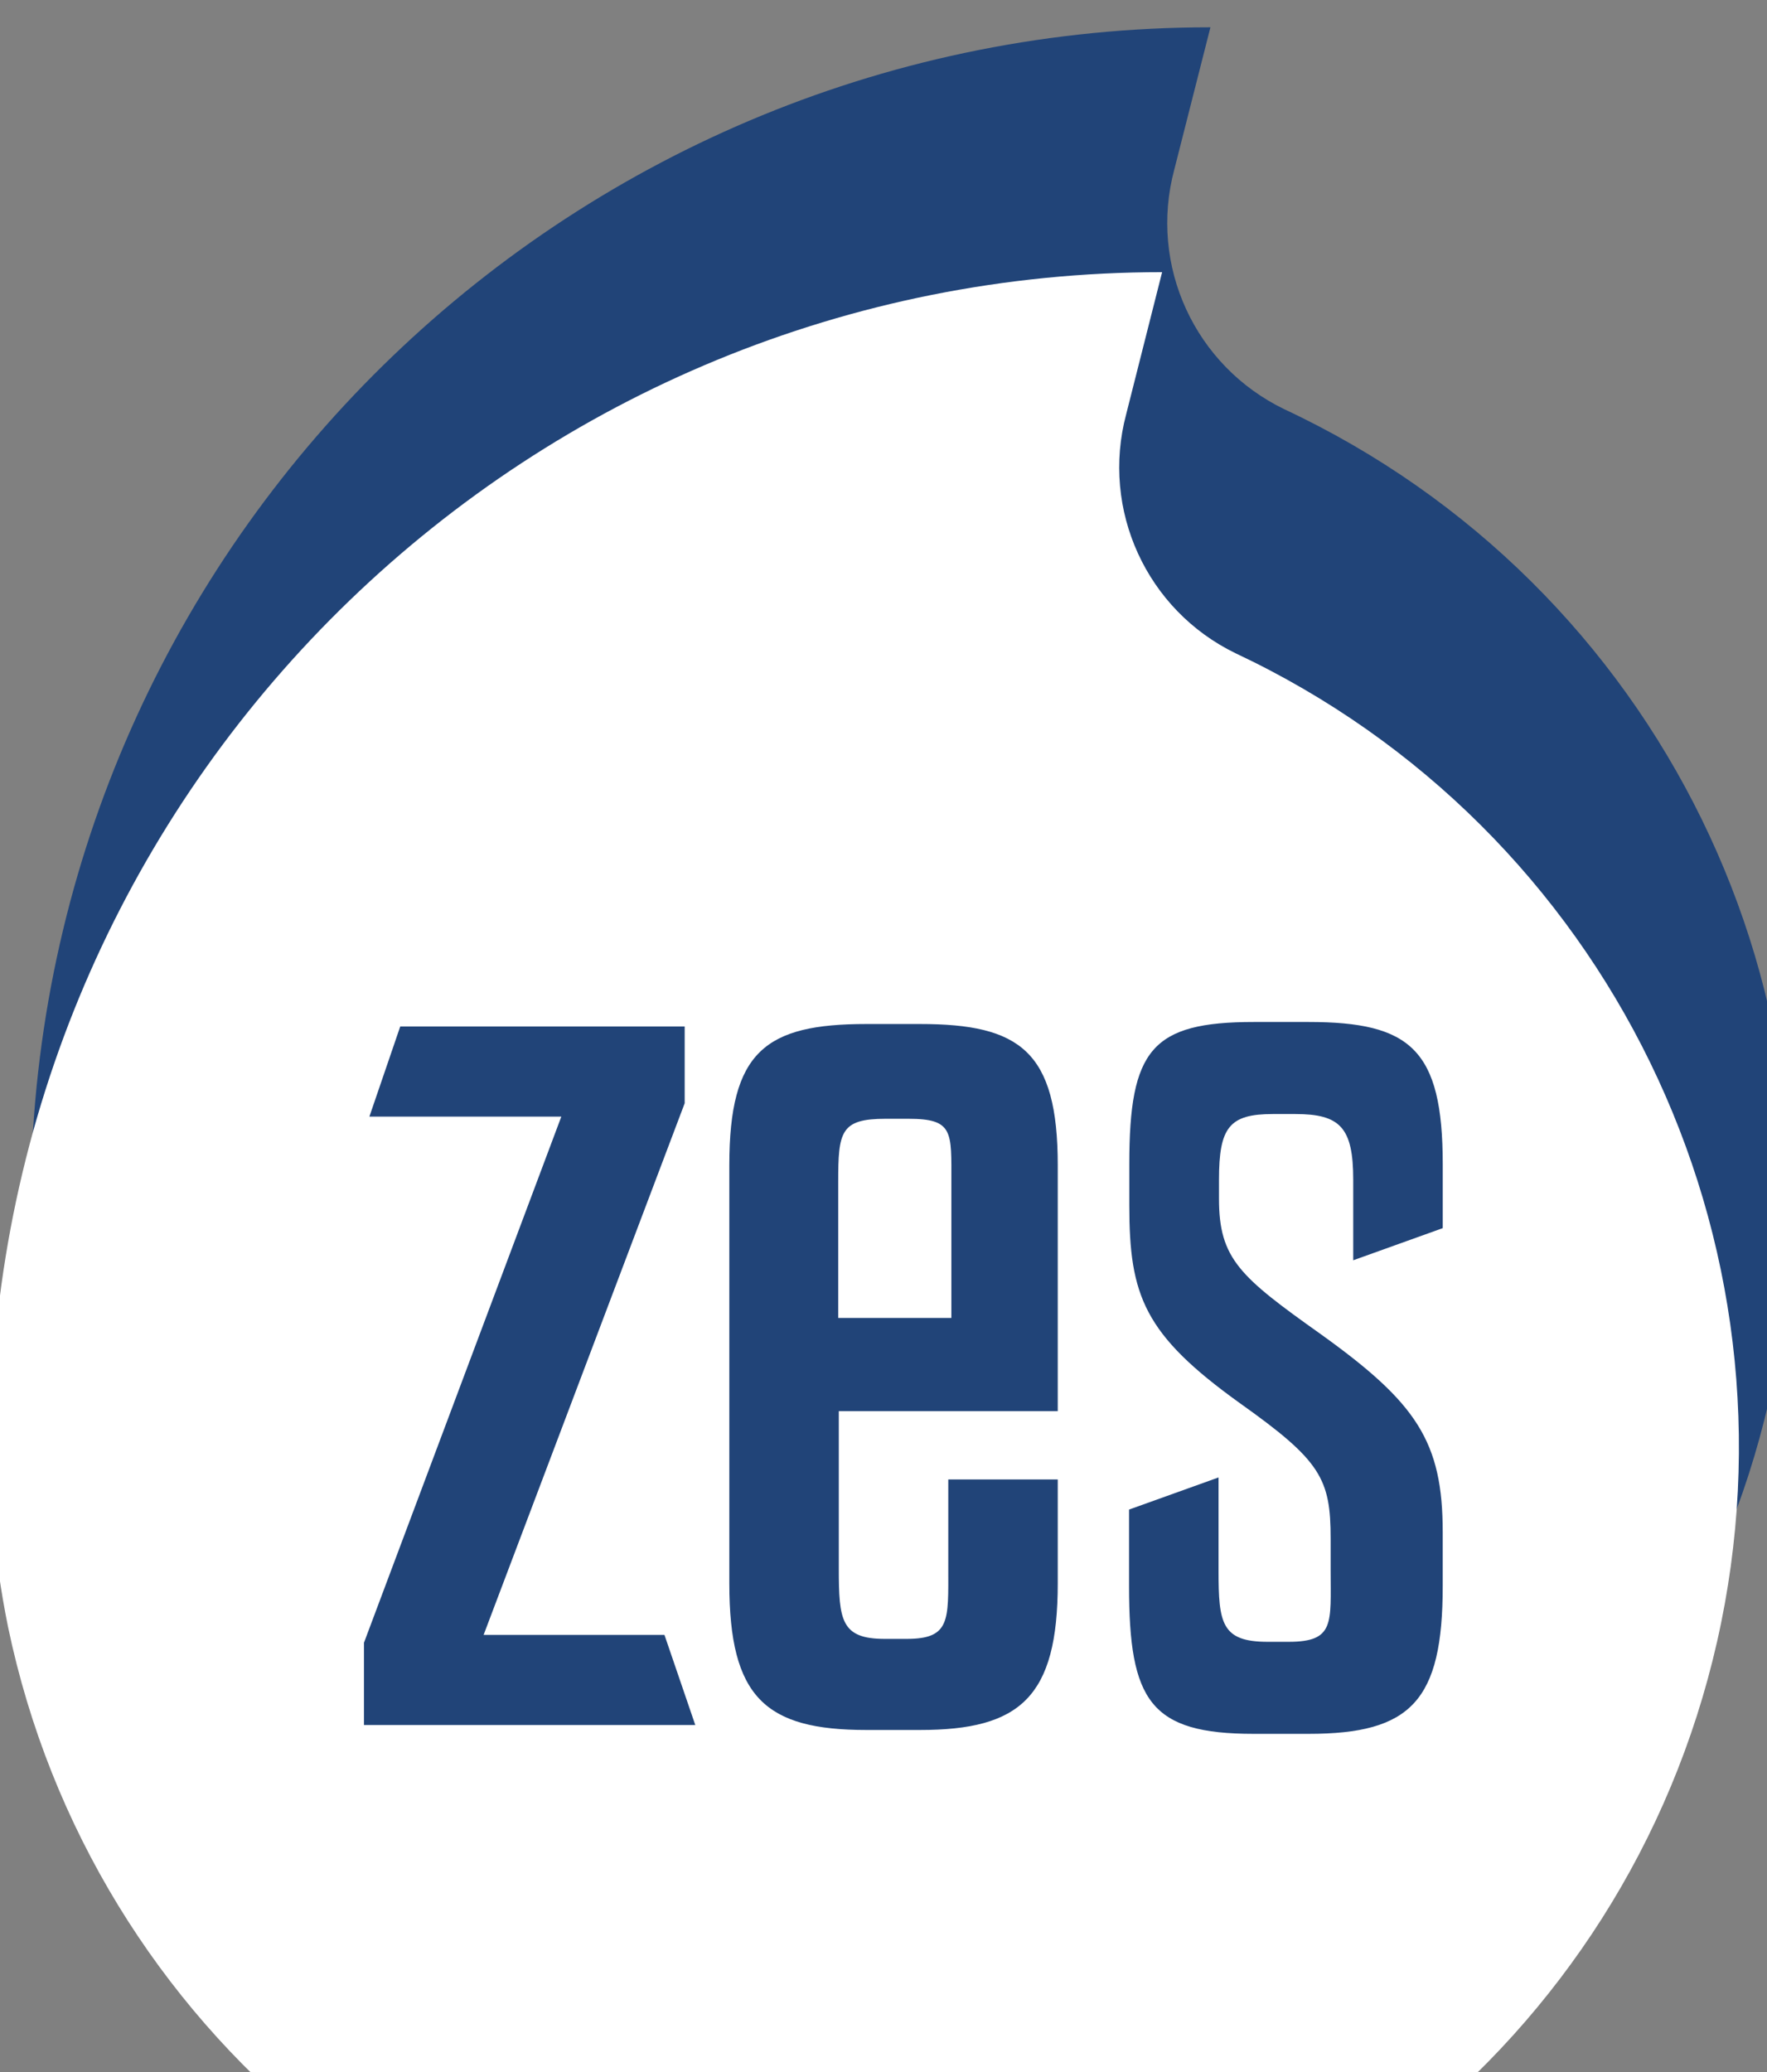
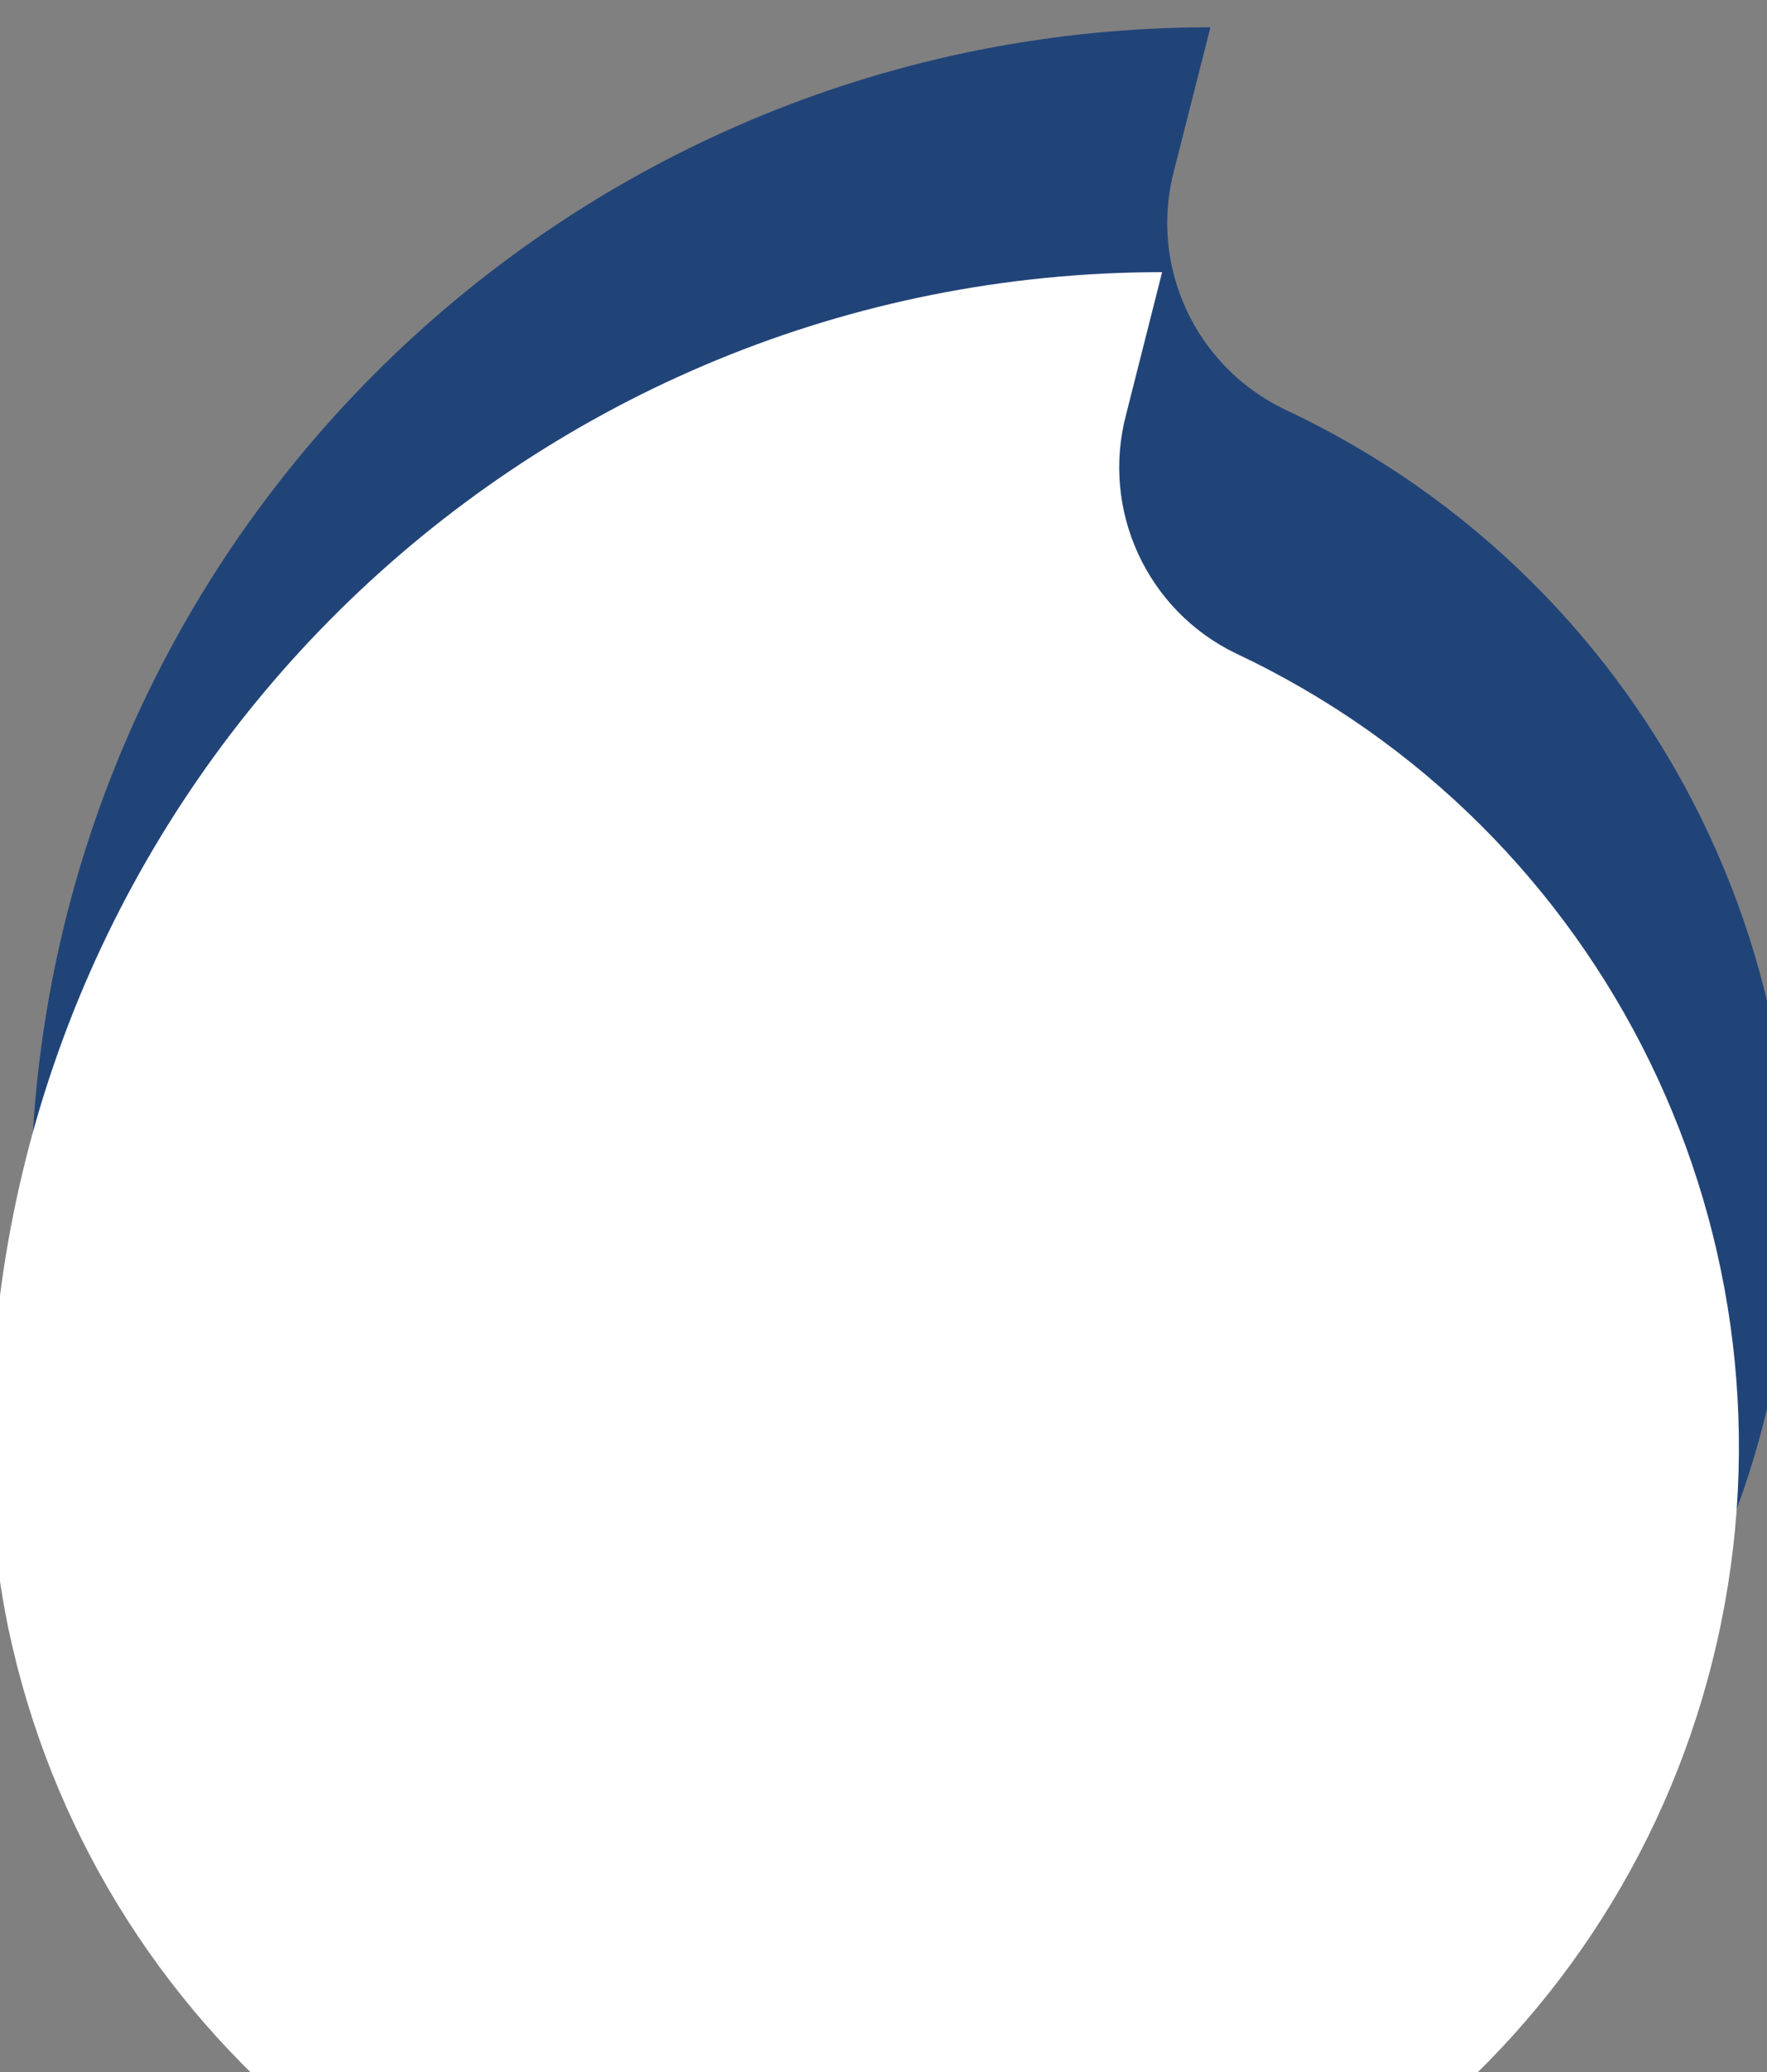
<svg xmlns="http://www.w3.org/2000/svg" xmlns:ns1="http://www.inkscape.org/namespaces/inkscape" xmlns:ns2="http://sodipodi.sourceforge.net/DTD/sodipodi-0.dtd" width="255mm" height="299mm" viewBox="0 0 255 299" version="1.1" id="svg8" ns1:version="0.92.3 (2405546, 2018-03-11)" ns2:docname="ZES.svg">
  <rect x="0" y="0" width="255" height="299" fill="#808080" stroke="none" />
  <defs id="defs2" />
  <ns2:namedview id="base" pagecolor="#ffffff" bordercolor="#666666" borderopacity="1.0" ns1:pageopacity="0.0" ns1:pageshadow="2" ns1:zoom="0.35" ns1:cx="161.59064" ns1:cy="646.95346" ns1:document-units="mm" ns1:current-layer="g943" showgrid="false" ns1:window-width="1366" ns1:window-height="745" ns1:window-x="-8" ns1:window-y="-8" ns1:window-maximized="1" />
  <g ns1:label="Layer 1" ns1:groupmode="layer" id="layer1" transform="translate(0,2)">
    <g id="g914" transform="matrix(7.695,0,0,7.407,-296.099,-44.973)" style="fill:#afdde9;fill-rule:evenodd;stroke:#000000;stroke-width:1;stroke-linecap:square;stroke-linejoin:bevel">
      <g id="g868" stroke-miterlimit="2" style="fill:#afdde9;fill-opacity:1;stroke:#000000;stroke-width:1;stroke-linecap:square;stroke-linejoin:miter;stroke-miterlimit:2;stroke-opacity:1" />
      <g id="g870" stroke-miterlimit="2" style="fill:#afdde9;fill-opacity:1;stroke:#000000;stroke-width:1;stroke-linecap:square;stroke-linejoin:miter;stroke-miterlimit:2;stroke-opacity:1" />
      <g id="g872" stroke-miterlimit="2" style="fill:#afdde9;fill-opacity:1;stroke:#000000;stroke-width:1;stroke-linecap:square;stroke-linejoin:miter;stroke-miterlimit:2;stroke-opacity:1" />
      <g id="g874" stroke-miterlimit="2" style="fill:#afdde9;fill-opacity:1;stroke:#000000;stroke-width:1;stroke-linecap:square;stroke-linejoin:miter;stroke-miterlimit:2;stroke-opacity:1" />
      <g id="g876" transform="matrix(0.447,0,0,0.447,10.908,8)" stroke-miterlimit="2" style="fill:#afdde9;fill-opacity:1;stroke:#000000;stroke-width:1;stroke-linecap:square;stroke-linejoin:miter;stroke-miterlimit:2;stroke-opacity:1" />
      <g id="g882" transform="matrix(0.447,0,0,0.447,10.908,8)" stroke-miterlimit="2" style="fill:#afdde9;fill-opacity:1;stroke:#000000;stroke-width:1;stroke-linecap:square;stroke-linejoin:miter;stroke-miterlimit:2;stroke-opacity:1" />
      <g id="g888" transform="matrix(0.447,0,0,0.447,10.908,8)" stroke-miterlimit="2" style="fill:#afdde9;fill-opacity:1;stroke:#000000;stroke-width:1;stroke-linecap:square;stroke-linejoin:miter;stroke-miterlimit:2;stroke-opacity:1" />
      <g id="g890" transform="matrix(0.447,0,0,0.447,10.908,8)" stroke-miterlimit="2" style="fill:#afdde9;fill-opacity:1;stroke:#000000;stroke-width:1;stroke-linecap:square;stroke-linejoin:miter;stroke-miterlimit:2;stroke-opacity:1" />
      <g id="g892" stroke-miterlimit="2" style="fill:#afdde9;fill-opacity:1;stroke:#000000;stroke-width:1;stroke-linecap:square;stroke-linejoin:miter;stroke-miterlimit:2;stroke-opacity:1" />
      <g id="g894" stroke-miterlimit="2" style="fill:#afdde9;fill-opacity:1;stroke:#000000;stroke-width:1;stroke-linecap:square;stroke-linejoin:miter;stroke-miterlimit:2;stroke-opacity:1" />
      <g id="g896" stroke-miterlimit="2" style="fill:#afdde9;fill-opacity:1;stroke:#000000;stroke-width:1;stroke-linecap:square;stroke-linejoin:miter;stroke-miterlimit:2;stroke-opacity:1" />
      <g id="g898" stroke-miterlimit="2" style="fill:#afdde9;fill-opacity:1;stroke:#000000;stroke-width:1;stroke-linecap:square;stroke-linejoin:miter;stroke-miterlimit:2;stroke-opacity:1" />
      <g id="g900" transform="matrix(0.447,0,0,0.447,10.908,8)" stroke-miterlimit="2" style="fill:#afdde9;fill-opacity:1;stroke:#000000;stroke-width:1;stroke-linecap:square;stroke-linejoin:miter;stroke-miterlimit:2;stroke-opacity:1" />
      <g id="g902" stroke-miterlimit="2" style="fill:#afdde9;fill-opacity:1;stroke:#000000;stroke-width:1;stroke-linecap:square;stroke-linejoin:miter;stroke-miterlimit:2;stroke-opacity:1" />
      <g id="g904" stroke-miterlimit="2" style="fill:#afdde9;fill-opacity:1;stroke:#000000;stroke-width:1;stroke-linecap:square;stroke-linejoin:miter;stroke-miterlimit:2;stroke-opacity:1" />
      <g id="g906" stroke-miterlimit="2" style="fill:#afdde9;fill-opacity:1;stroke:#000000;stroke-width:1;stroke-linecap:square;stroke-linejoin:miter;stroke-miterlimit:2;stroke-opacity:1" />
      <g id="g908" stroke-miterlimit="2" style="fill:#afdde9;fill-opacity:1;stroke:#000000;stroke-width:1;stroke-linecap:square;stroke-linejoin:miter;stroke-miterlimit:2;stroke-opacity:1" />
      <g id="g910" stroke-miterlimit="2" style="fill:#afdde9;fill-opacity:1;stroke:#000000;stroke-width:1;stroke-linecap:square;stroke-linejoin:miter;stroke-miterlimit:2;stroke-opacity:1" />
      <g id="g912" stroke-miterlimit="2" style="fill:#afdde9;fill-opacity:1;stroke:#000000;stroke-width:1;stroke-linecap:square;stroke-linejoin:miter;stroke-miterlimit:2;stroke-opacity:1" />
      <g id="g943" transform="matrix(2.868,0,0,2.874,-109.466,-40.898)">
        <g style="fill:#214478;fill-opacity:1;stroke:none" transform="matrix(0.447,0,0,0.449,-167.277,-1708.769)" id="g886">
          <path ns1:connector-curvature="0" id="path910" d="m 508.413,3848.089 c -1.31,-0.653 -1.986,-2.17 -1.611,-3.617 l 0.529,-2.149 c -9.275,0 -16.891,7.551 -17.246,17.097 -0.056,1.139 0.028,2.281 0.249,3.398 1.24,6.106 6.441,10.498 12.497,10.55 6.055,0.055 11.33,-4.242 12.673,-10.324 1.343,-6.082 -1.608,-12.306 -7.091,-14.955 v 0" style="vector-effect:none;fill:#214478;fill-opacity:1;fill-rule:nonzero;stroke-width:0.342" />
        </g>
        <g id="g947" transform="matrix(0.444,0,0,0.448,-166.071,-1703.267)" style="fill:#ffffff;fill-opacity:1;stroke:none">
          <path style="vector-effect:none;fill:#ffffff;fill-opacity:1;fill-rule:nonzero;stroke-width:0.342" d="m 508.413,3848.089 c -1.31,-0.653 -1.986,-2.17 -1.611,-3.617 l 0.529,-2.149 c -9.275,0 -16.891,7.551 -17.246,17.097 -0.056,1.139 0.028,2.281 0.249,3.398 1.24,6.106 6.441,10.498 12.497,10.55 6.055,0.055 11.33,-4.242 12.673,-10.324 1.343,-6.082 -1.608,-12.306 -7.091,-14.955 v 0" id="path945" ns1:connector-curvature="0" />
        </g>
        <g style="fill:#214478;fill-opacity:1;stroke:none" transform="matrix(0.148,0,0,0.15,-10.866,-552.018)" id="g880">
-           <path d="m 462.1,3839 h -1 c -2,0 -2.1,0.58 -2.1,2.86 v 6.14 h 5 v -6.14 c 0,-2.28 0.1,-2.86 -1.9,-2.86 m 23.609,4.942 -3.954,1.452 v -3.641 c 0,-2.365 -0.583,-2.967 -2.56,-2.967 h -0.989 c -1.928,0 -2.382,0.601 -2.382,2.967 v 0.861 c 0,2.718 0.929,3.527 4.498,6.12 4.241,3.111 5.387,4.854 5.387,8.952 v 2.427 c 0,5.187 -1.394,6.68 -5.931,6.68 h -2.422 c -4.567,0 -5.506,-1.483 -5.506,-6.68 v -3.454 l 3.954,-1.452 v 4.211 c 0,2.365 0.128,3.216 2.165,3.216 h 0.939 c 2.036,0 1.849,-0.85 1.849,-3.216 v -1.442 c 0,-2.718 -0.435,-3.527 -4.003,-6.12 -4.241,-3.112 -4.893,-4.855 -4.893,-8.952 v -1.846 c 0,-5.187 0.989,-6.431 5.506,-6.431 h 2.412 c 4.508,0 5.931,1.234 5.931,6.431 v 2.884 0 m -17.009,8.269 h -9.675 v 7.1 c 0,2.346 0.097,3.191 2.032,3.191 h 0.967 c 1.935,0 1.838,-0.844 1.838,-3.191 v -4.013 h 4.837 v 4.693 c 0,5.146 -1.664,6.627 -6.085,6.627 h -2.37 c -4.47,0 -6.056,-1.472 -6.056,-6.627 v -18.893 c 0,-5.146 1.596,-6.38 6.056,-6.38 h 2.37 c 4.412,0 6.085,1.225 6.085,6.38 v 11.114 m -16.484,-13.911 -8.883,24.02 h 7.99 l 1.362,4.073 h -14.639 v -3.716 l 8.72,-23.775 h -8.48 l 1.363,-4.073 h 12.568 v 3.472" style="vector-effect:none;fill:#214478;fill-rule:nonzero;fill-opacity:1" id="path878" ns1:connector-curvature="0" />
-         </g>
+           </g>
      </g>
    </g>
  </g>
</svg>